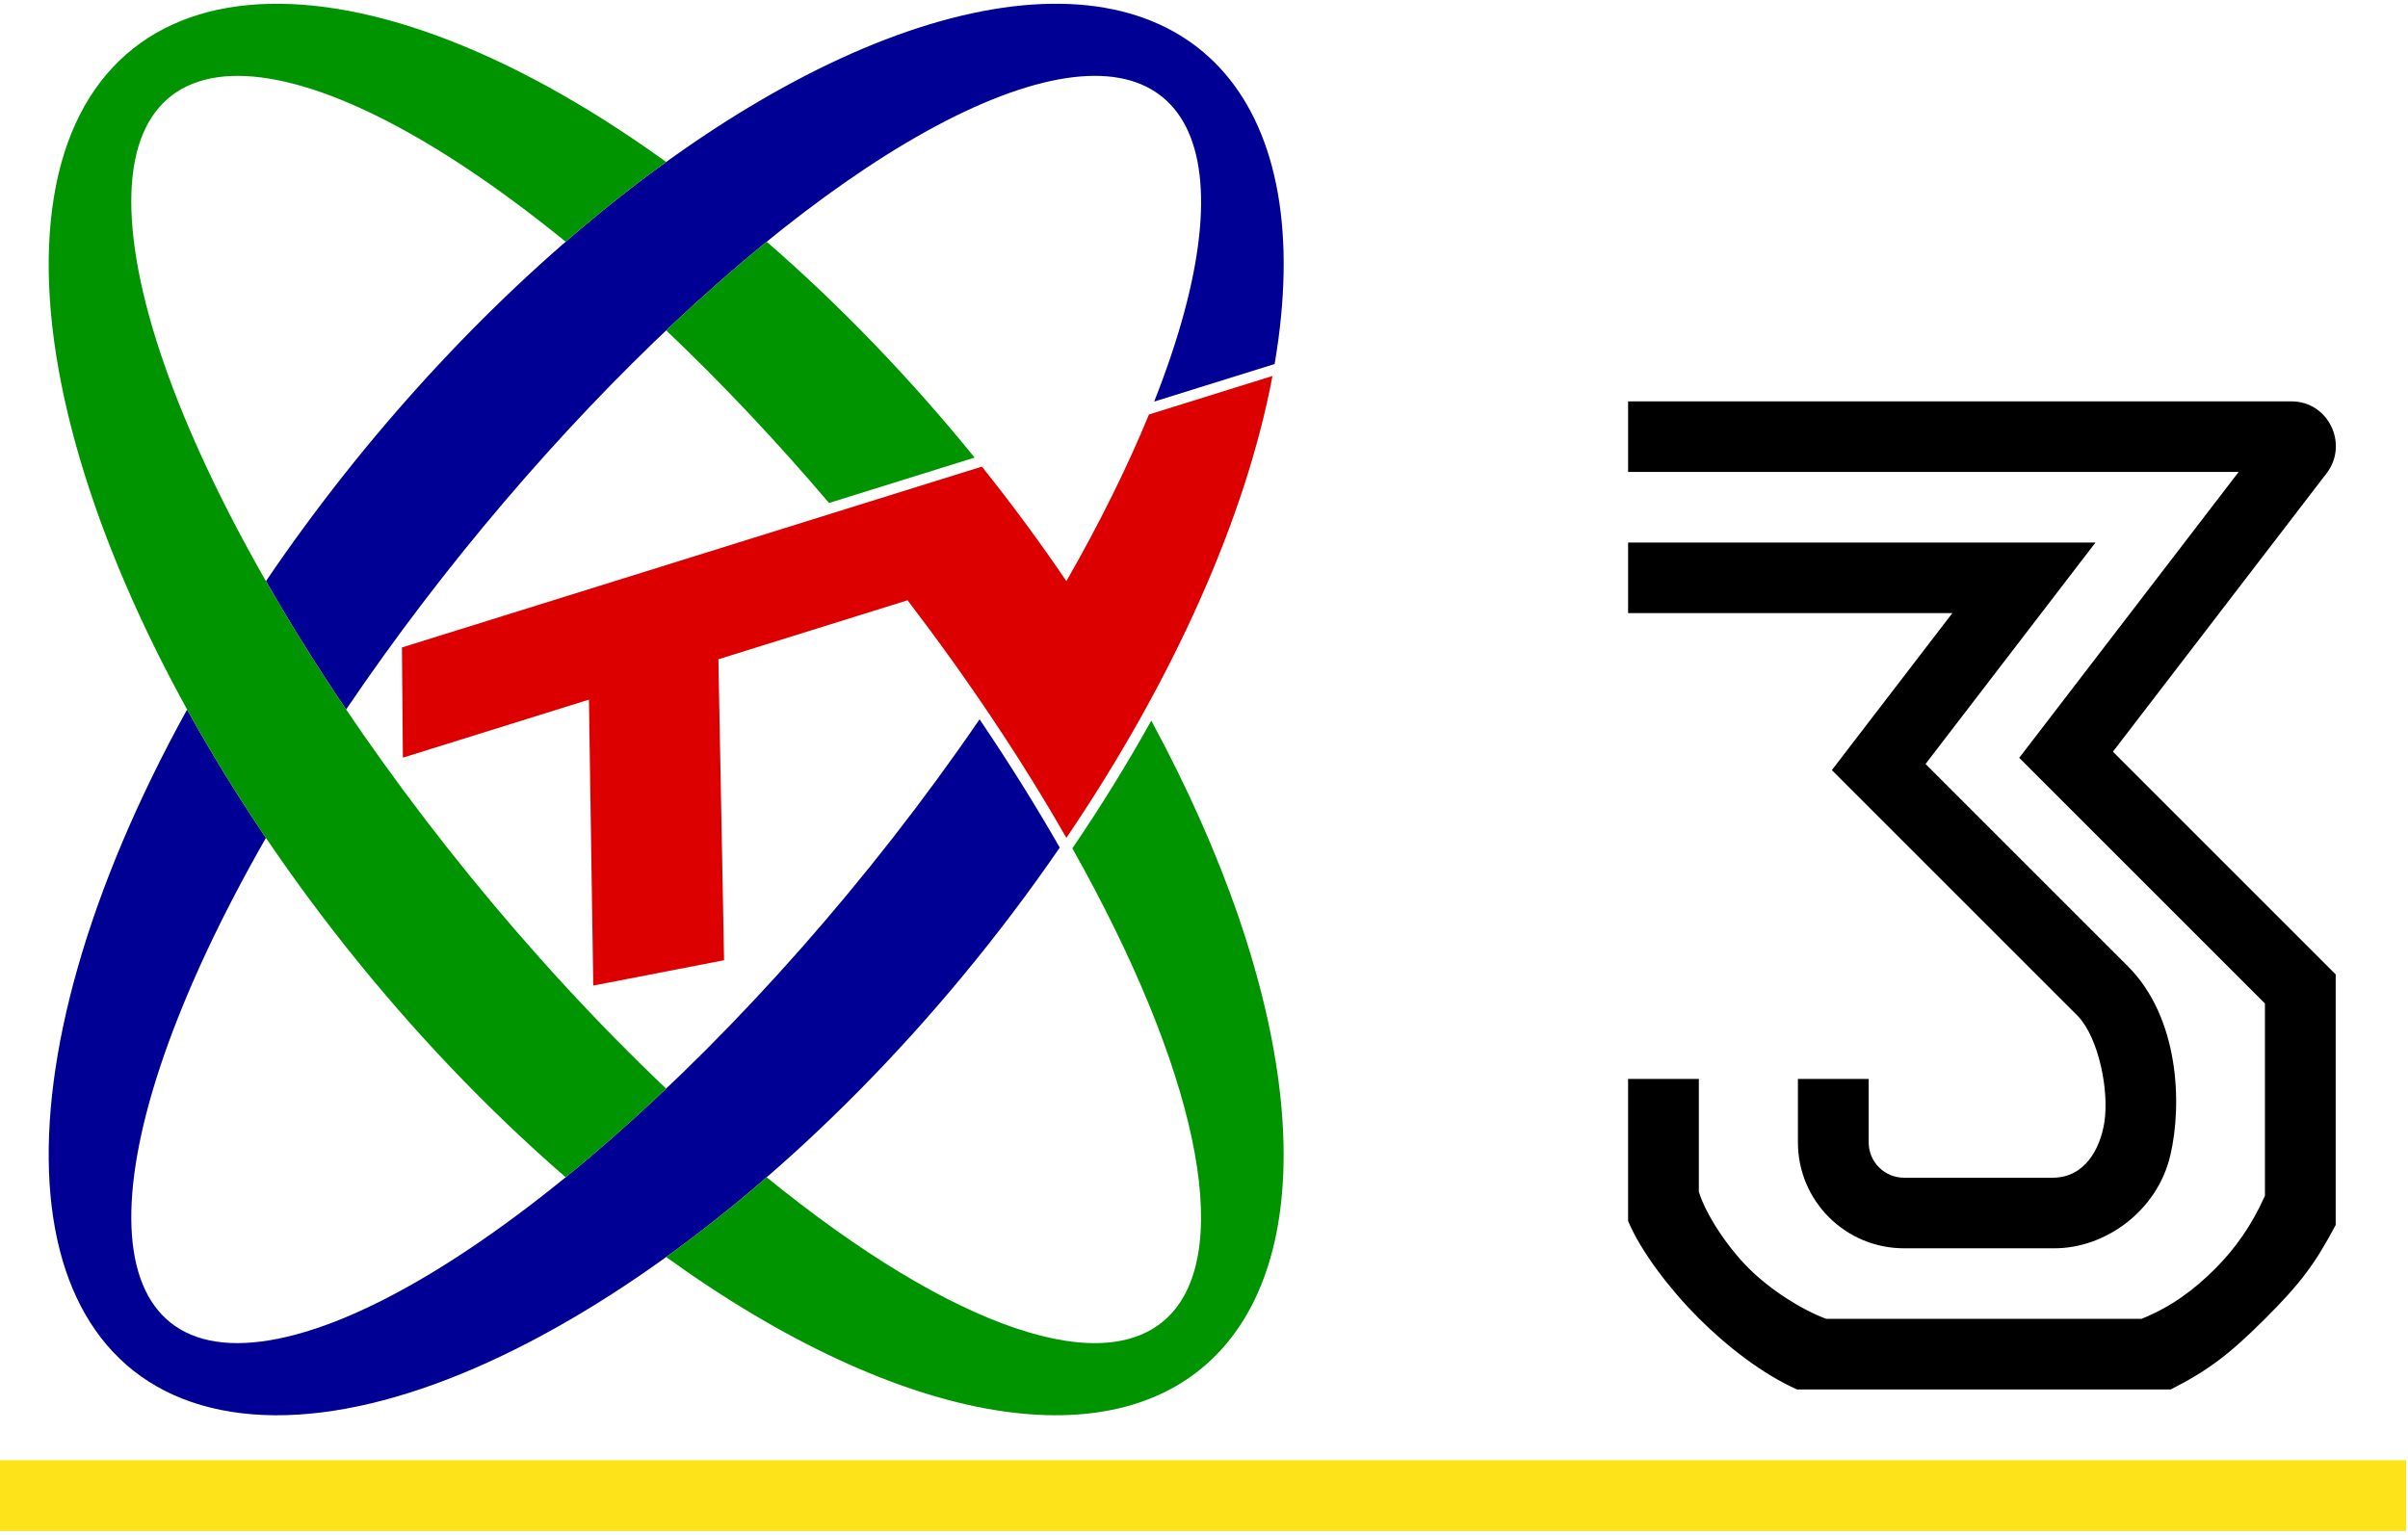
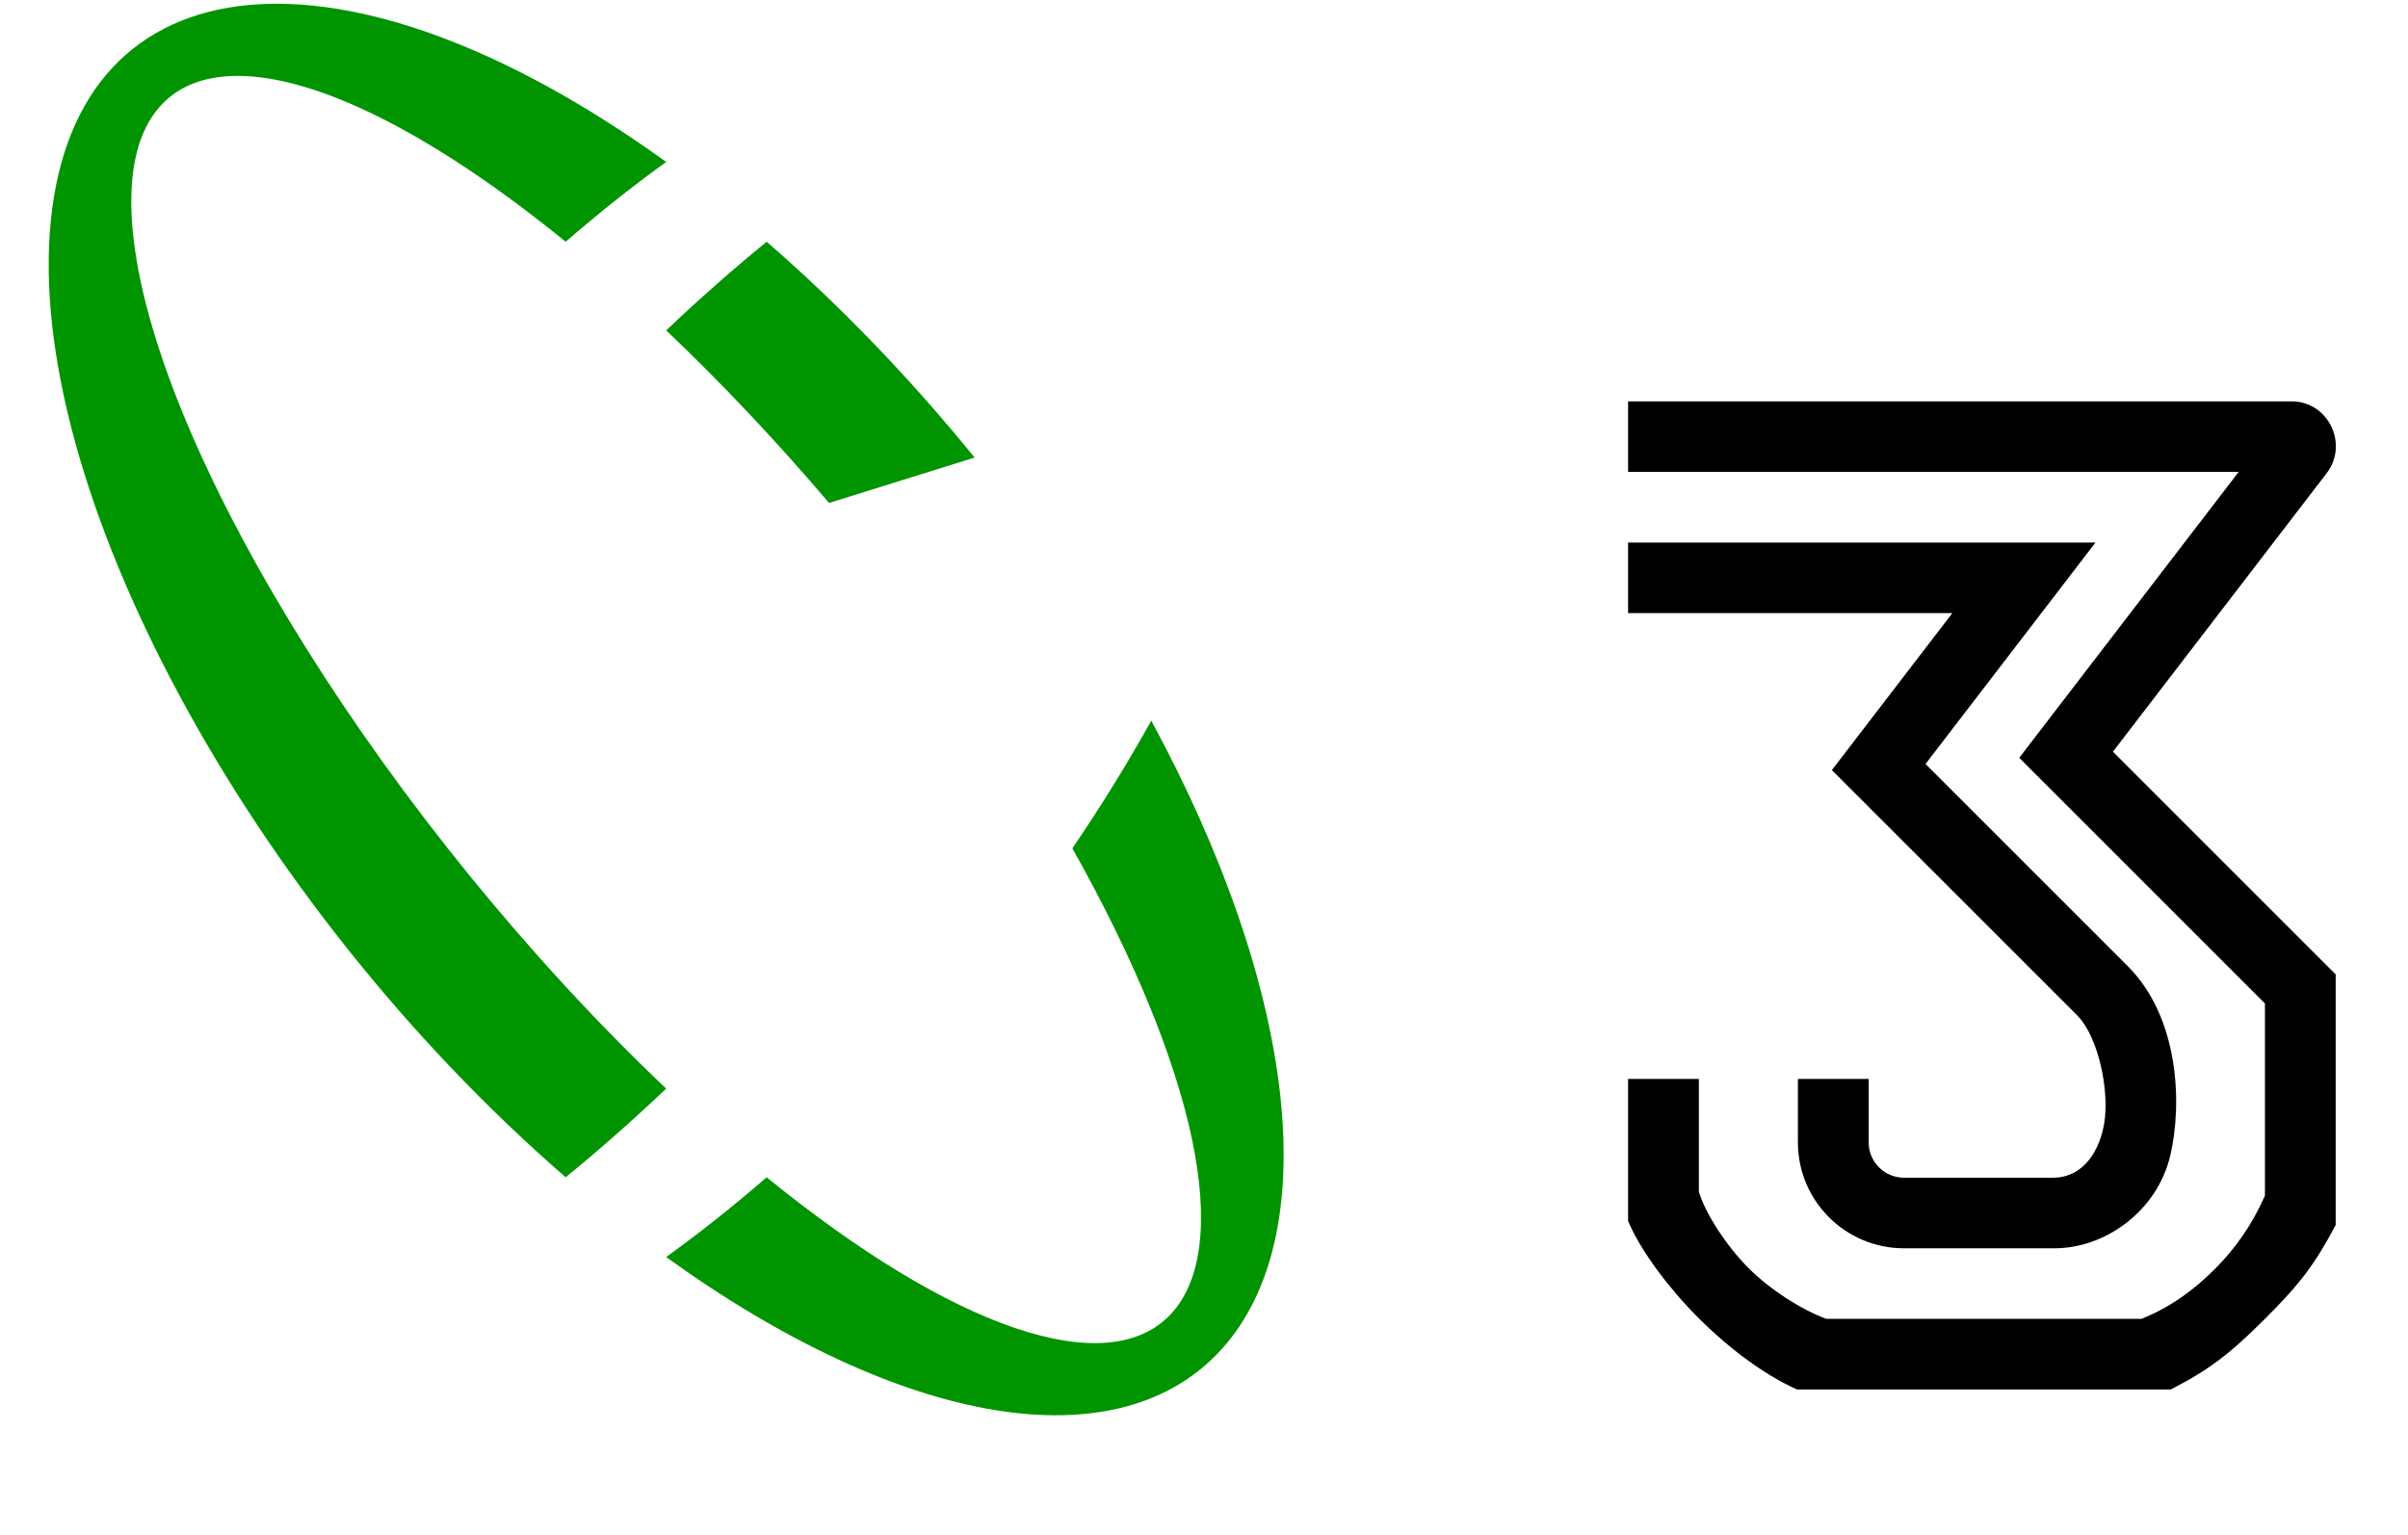
<svg xmlns="http://www.w3.org/2000/svg" width="643" height="410" version="1.1">
-   <rect id="line" style="fill:#fde319" width="642.5" height="18.9" x="0" y="390" />
  <path id="3" style="fill:black" d="m 434.745,144.9 h 124.81 l -45.384,59.146 53.997,53.998 c 13.763,13.749 14.564,36.811 11.379,50.487 -3.48,14.942 -17.395,24.871 -30.931,24.871 l -40.18,7e-5 c -15.653,0 -28.343,-12.659 -28.343,-28.275 v -16.965 h 18.895 v 16.965 c 0,5.205 4.23,9.425 9.448,9.425 l 39.68,-6e-5 c 8.631,0 12.672,-7.777 13.786,-14.679 1.365,-8.455 -1.467,-22.616 -7.044,-28.482 l -65.705,-65.705 32.178,-41.936 h -86.586 z m 0,-37.7 v 18.85 H 597.779 l -58.59,76.356 65.611,65.611 v 51.343 c -3.374,7.606 -7.768,13.983 -13.361,19.563 -5.593,5.58 -11.61,10.087 -19.609,13.329 h -84.151 c -6.655,-2.456 -15.013,-7.789 -20.798,-13.587 -5.785,-5.797 -11.492,-14.511 -13.242,-20.372 v -30.132 h -18.895 l 6e-5,37.94 c 3.374,8.105 11.171,18.29 18.774,25.895 7.603,7.604 17.147,15.022 26.333,19.106 h 99.805 c 9.999,-5.112 15.542,-9.272 25.143,-18.85 9.601,-9.578 13.396,-14.735 18.895,-25.084 v -66.914 l -59.488,-59.488 57.07,-74.375 c 5.957,-7.783 0.442,-19.192 -9.374,-19.192 z" />
  <g id="CCTV">
-     <path id="C1" style="fill:#000095" d="M 259.588,3.548 C 199.282,16.533 123.888,77.174 71.017,155.218 c 6.448,11.277 13.621,22.763 21.408,34.279 C 144.562,112.4 216.427,45.049 267.205,25.695 c 50.778,-19.354 67.631,14.182 40.989,81.562 L 340.36,97.225 C 352.188,28.018 319.893,-9.436 259.588,3.548 Z M 71.016,223.778 c -48.317,84.499 -47.892,142.314 0.986,134.192 48.877,-8.122 130.55,-79.579 189.569,-165.857 7.798,11.531 14.975,23.012 21.415,34.26 C 217.654,321.428 121.987,386.605 61.784,377.077 1.581,367.549 -3.531,286.422 49.963,189.494 c 6.346,11.498 13.394,22.975 21.052,34.284 z" />
    <path id="C2" style="fill:#009500" d="m 204.725,64.568 c -8.846,7.197 -17.832,15.123 -26.838,23.672 14.759,14.012 29.43,29.562 43.489,46.096 L 260.246,122.214 C 243.082,101.058 224.275,81.529 204.725,64.568 Z m -53.671,1.5e-4 C 78.71,5.697 28.752,5.48 35.701,64.068 42.65,122.656 104.226,220.83 177.884,290.759 c -9.006,8.549 -17.992,16.475 -26.838,23.672 C 66.35,240.946 6.547,129.851 13.558,59.025 20.569,-11.801 92.048,-18.659 177.891,43.257 c -8.989,6.484 -17.966,13.611 -26.836,21.311 z M 286.347,226.584 c 33.126,58.866 43.162,106.241 26.34,124.345 -16.822,18.104 -57.958,4.199 -107.969,-36.497 -8.871,7.697 -17.847,14.823 -26.839,21.307 63.15,45.551 120.755,55.109 148.332,24.611 27.577,-30.498 20.282,-95.695 -18.789,-167.884 -6.37,11.457 -13.421,22.876 -21.076,34.118 z" />
-     <path id="TV" style="fill:#dc0000" d="m 242.34,160.326 -50.51,15.756 1.517,80.381 -34.927,6.765 -1.16,-76.363 -49.678,15.496 -0.257,-29.429 154.863,-48.306 c 7.964,9.947 15.513,20.183 22.568,30.599 8.869,-15.514 16.291,-30.5 22.046,-44.519 l 32.983,-10.287 c -7.095,37.743 -26.505,81.254 -55.034,123.364 -11.948,-20.904 -26.339,-42.433 -42.413,-63.457 z" />
  </g>
</svg>